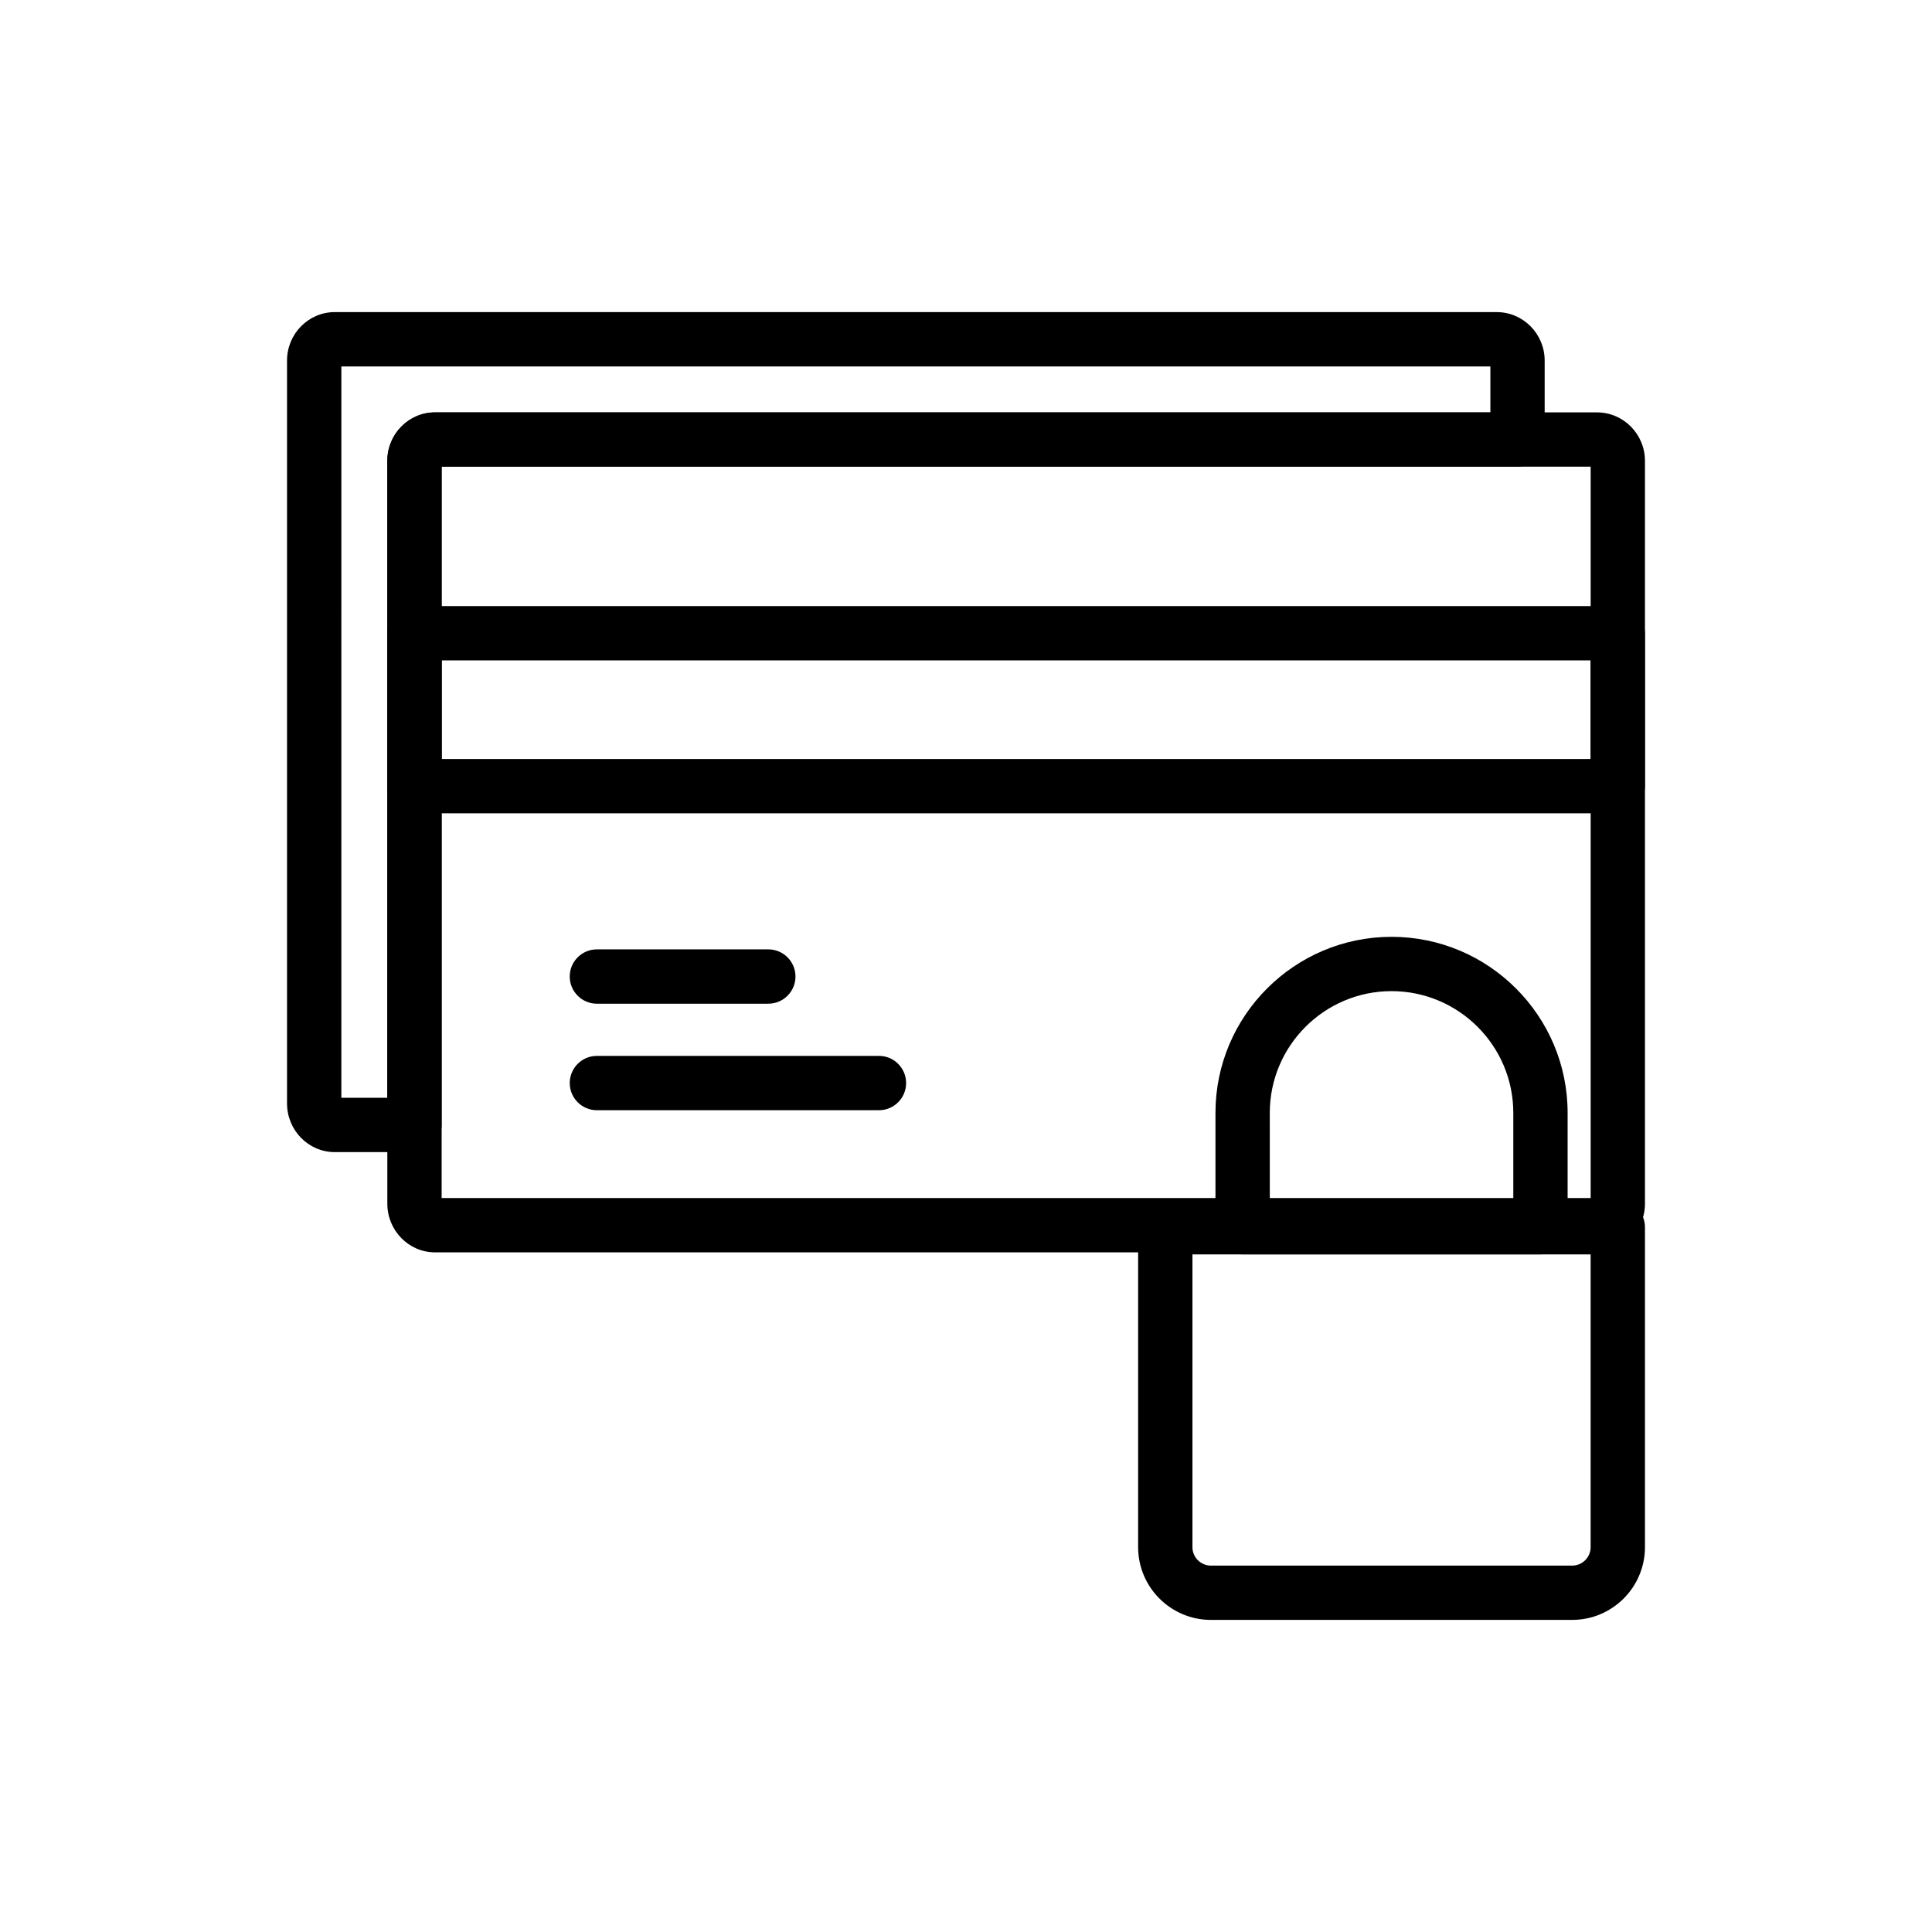
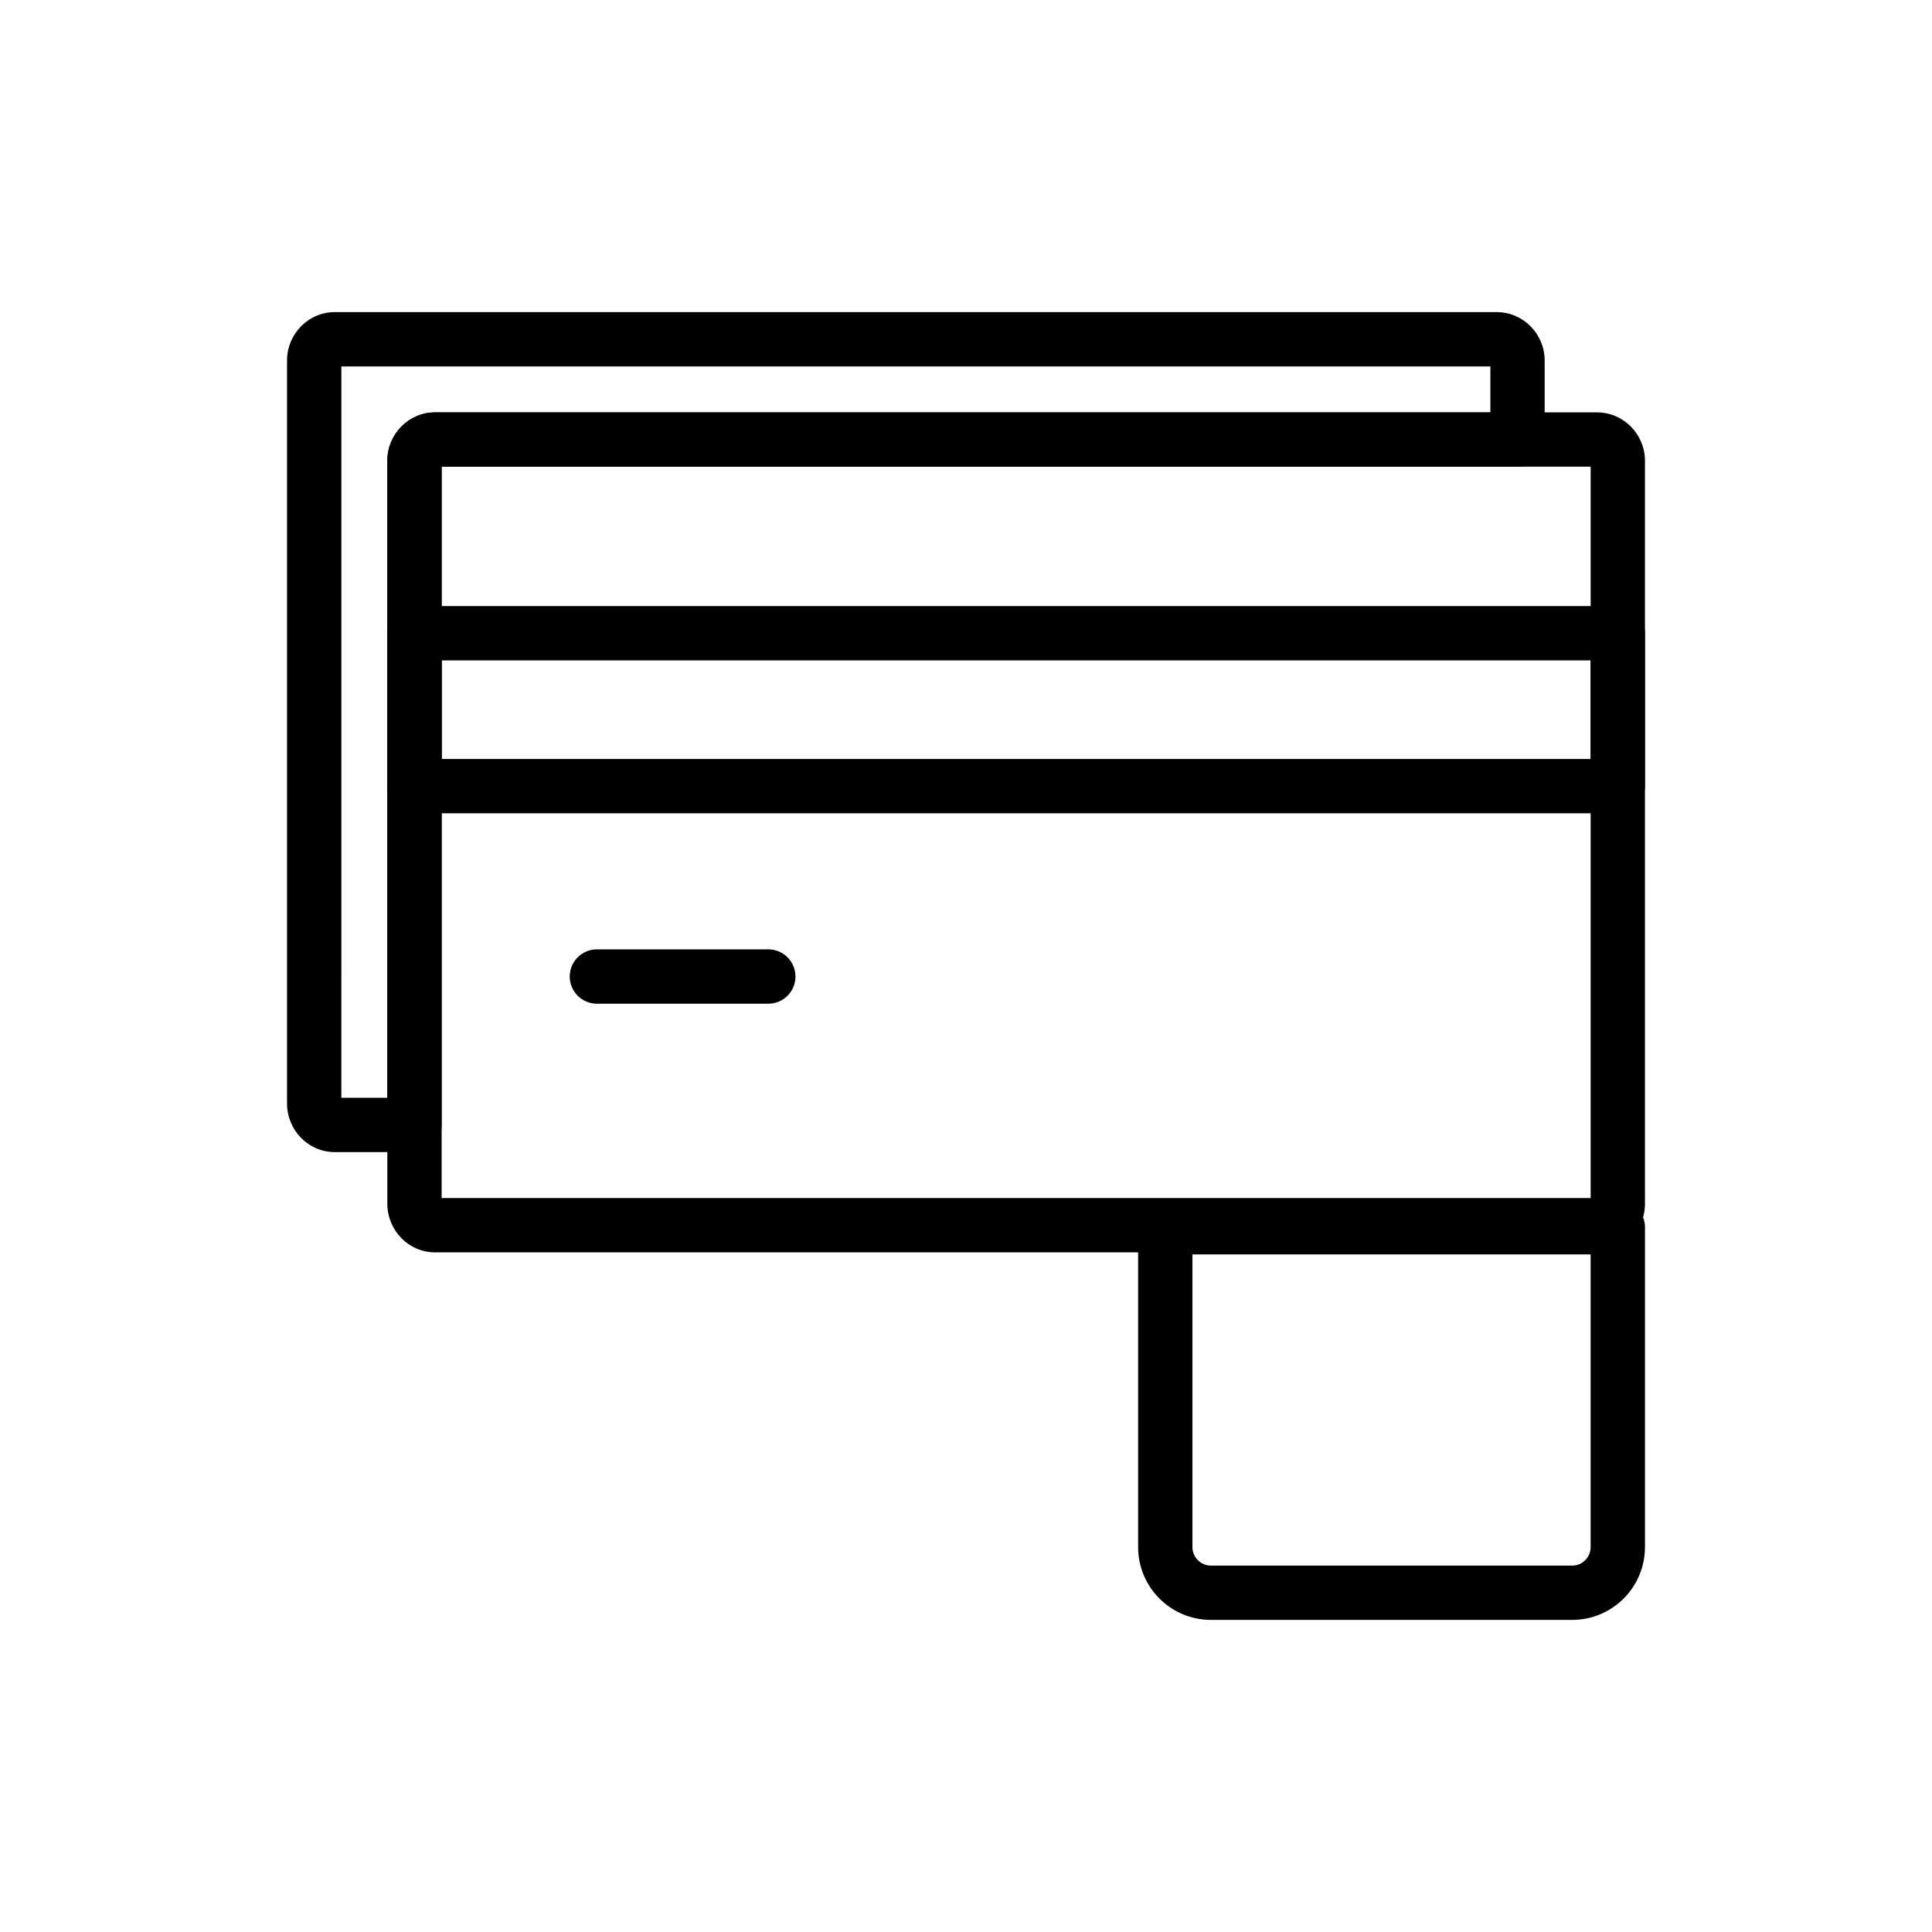
<svg xmlns="http://www.w3.org/2000/svg" fill="#000000" width="800px" height="800px" version="1.1" viewBox="144 144 512 512">
  <g>
    <path d="m567.22 475.89h-307.93c-6.973 0-12.645-5.793-12.645-12.91v-196.85c0-7.082 5.672-12.844 12.645-12.844h307.93c7.008 0 12.711 5.766 12.711 12.844v196.85c0 7.121-5.703 12.91-12.711 12.91zm-306.18-14.395h304.5v-193.82h-304.5z" />
    <path d="m253.84 449.32h-21.129c-6.973 0-12.645-5.793-12.645-12.906v-196.86c0-7.082 5.672-12.844 12.645-12.844h307.93c7.008 0 12.711 5.762 12.711 12.844v20.926c0 3.977-3.223 7.199-7.199 7.199h-285.12v174.44c0 3.977-3.223 7.199-7.195 7.199zm-19.379-14.395h12.18v-168.79c0-7.082 5.672-12.844 12.645-12.844h279.68v-12.18h-304.5z" />
    <path d="m572.73 359.53h-318.89c-3.977 0-7.199-3.223-7.199-7.199v-40.516c0-3.977 3.223-7.199 7.199-7.199l318.89 0.004c3.977 0 7.199 3.223 7.199 7.199v40.516c-0.004 3.973-3.227 7.195-7.199 7.195zm-311.7-14.395h304.5v-26.121h-304.5z" />
-     <path d="m376.93 438.22h-74.742c-3.977 0-7.199-3.223-7.199-7.199 0-3.977 3.223-7.199 7.199-7.199h74.742c3.977 0 7.199 3.223 7.199 7.199 0 3.977-3.223 7.199-7.199 7.199z" />
    <path d="m347.61 409.99h-45.426c-3.977 0-7.199-3.223-7.199-7.199 0-3.977 3.223-7.199 7.199-7.199h45.426c3.977 0 7.199 3.223 7.199 7.199 0 3.977-3.223 7.199-7.199 7.199z" />
    <path d="m560.65 573.29h-95.754c-10.629 0-19.281-8.648-19.281-19.281v-84.777c0-3.977 3.223-7.199 7.199-7.199h119.92c3.977 0 7.199 3.223 7.199 7.199v84.781c-0.004 10.629-8.652 19.277-19.281 19.277zm-100.64-96.863v77.586c0 2.691 2.191 4.887 4.887 4.887h95.754c2.691-0.004 4.883-2.195 4.883-4.887v-77.586z" />
-     <path d="m552.24 476.42h-78.93c-3.977 0-7.199-3.223-7.199-7.199v-30.293c0-25.727 20.93-46.66 46.66-46.66s46.664 20.93 46.664 46.66v30.293c0 3.977-3.223 7.199-7.195 7.199zm-71.73-14.395h64.531v-23.098c0-17.789-14.477-32.266-32.27-32.266-17.789 0-32.266 14.477-32.266 32.266z" />
  </g>
</svg>